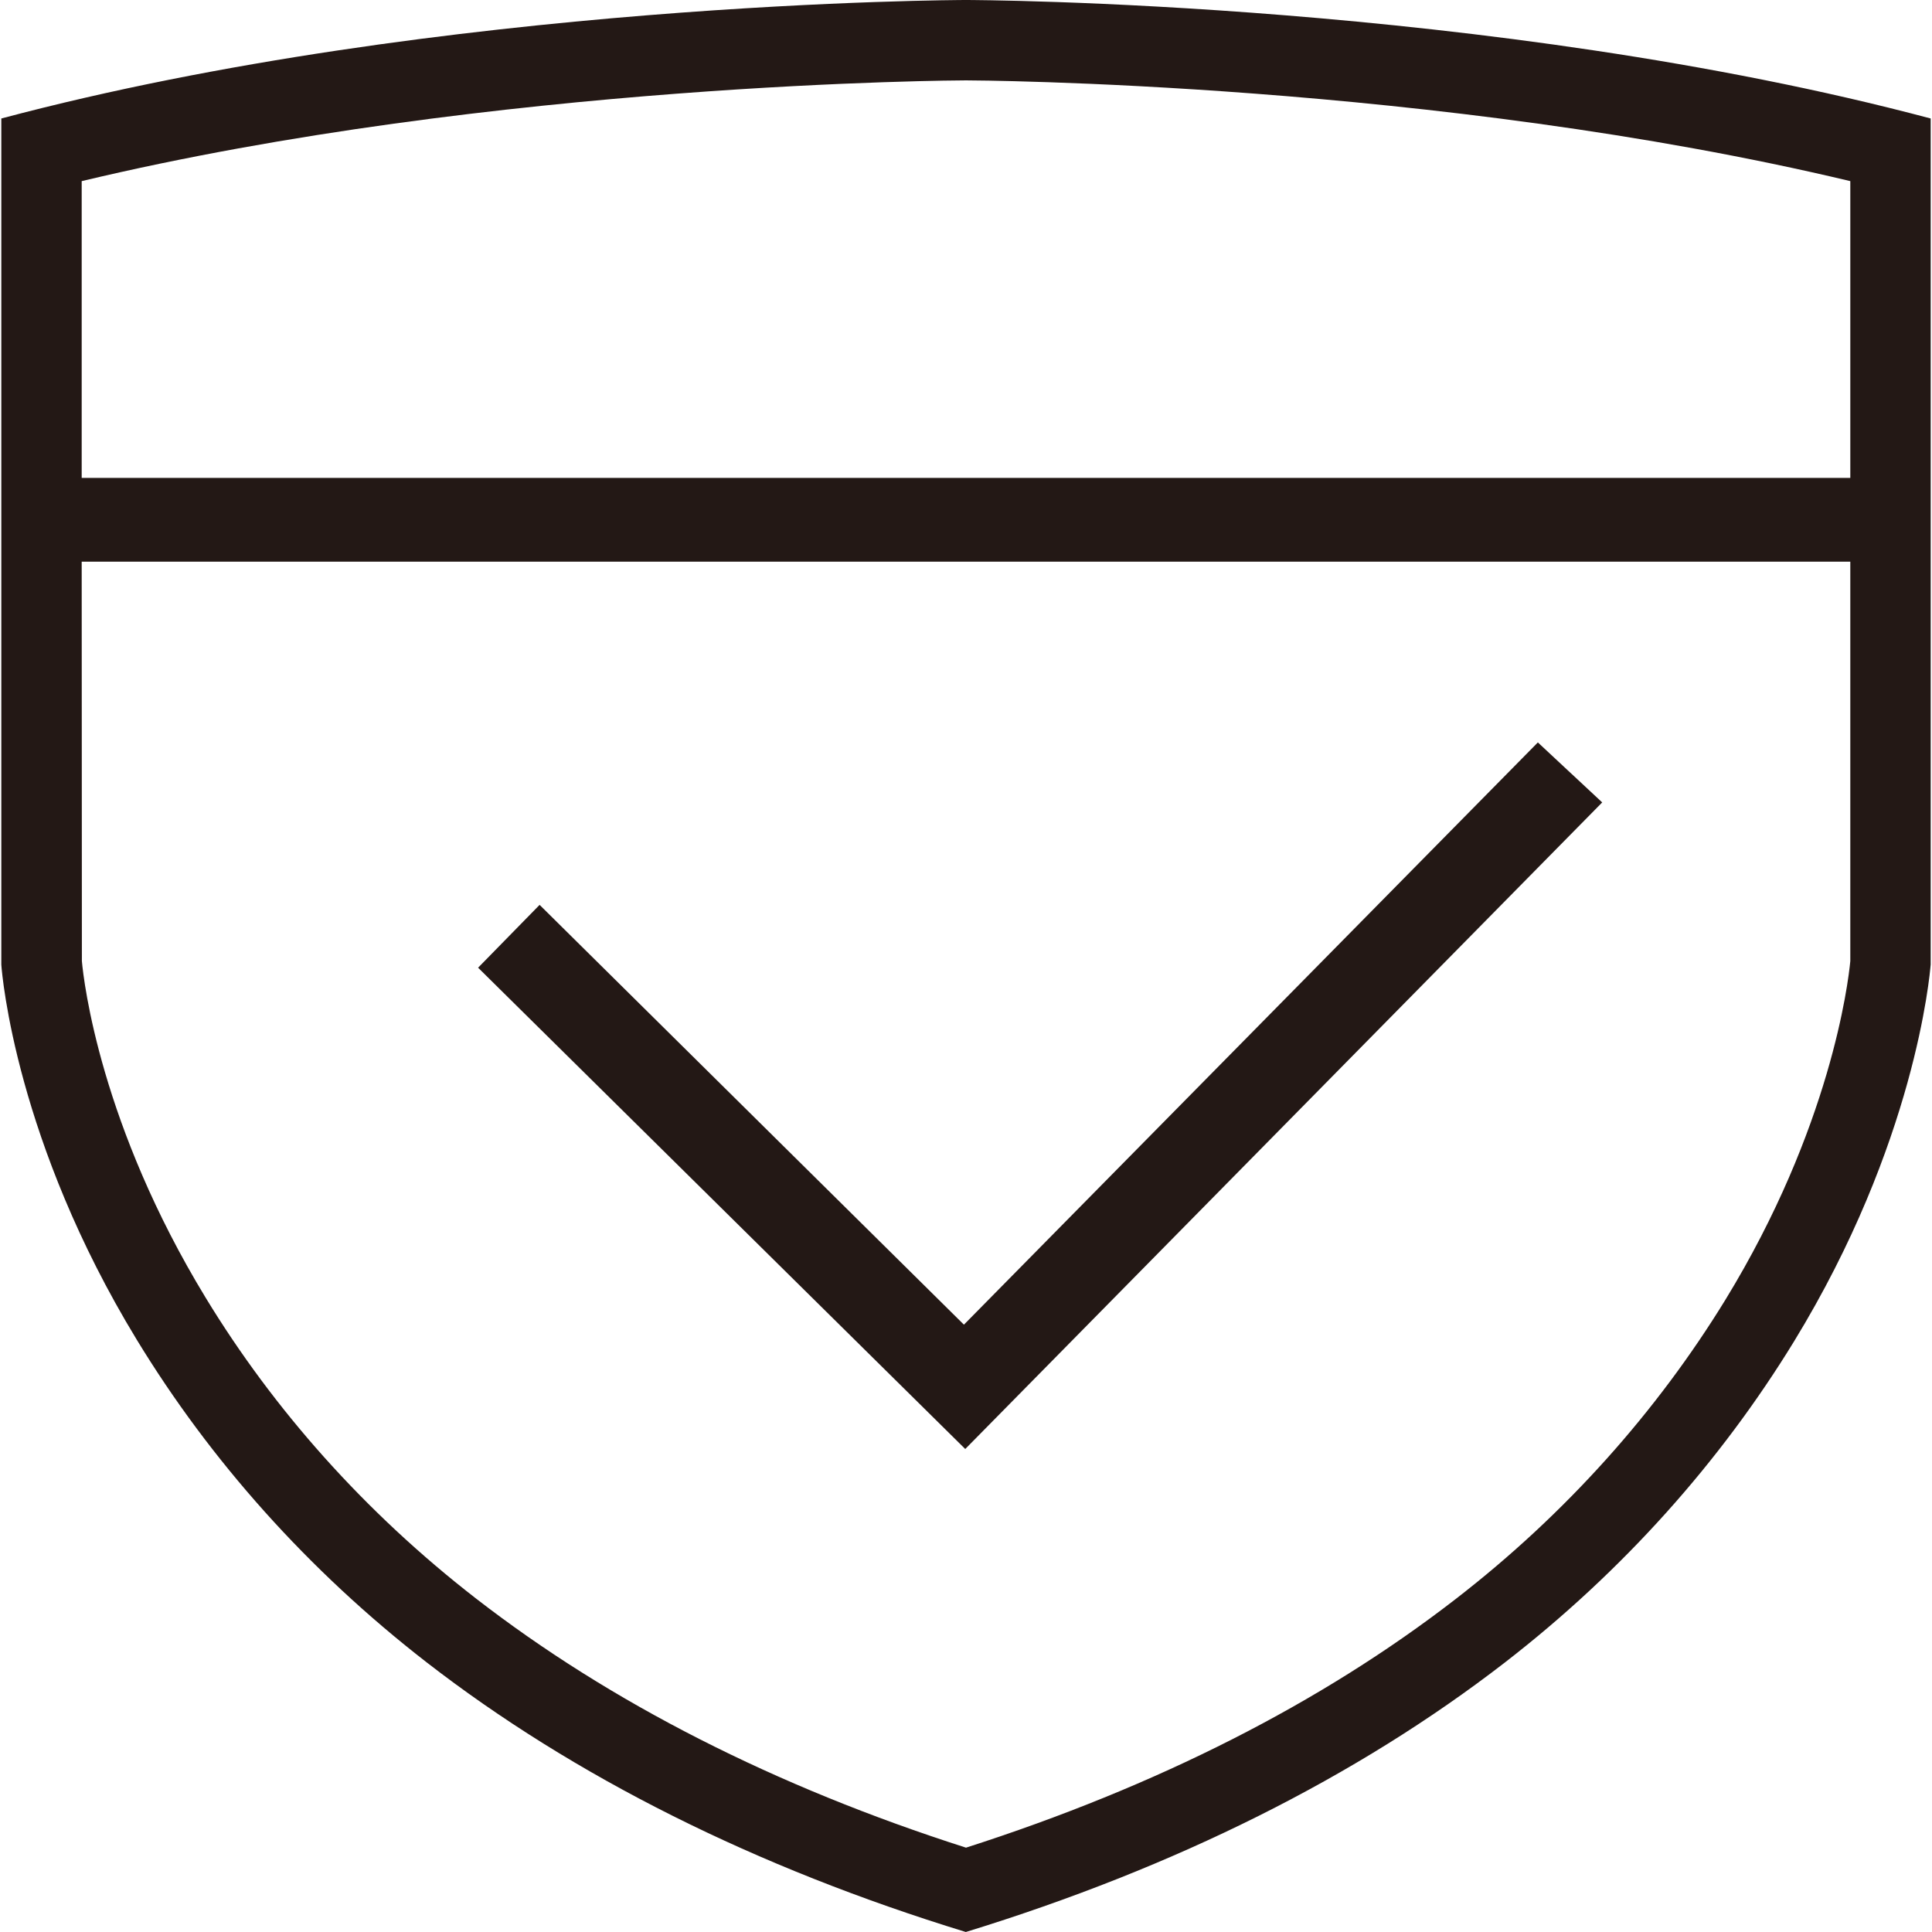
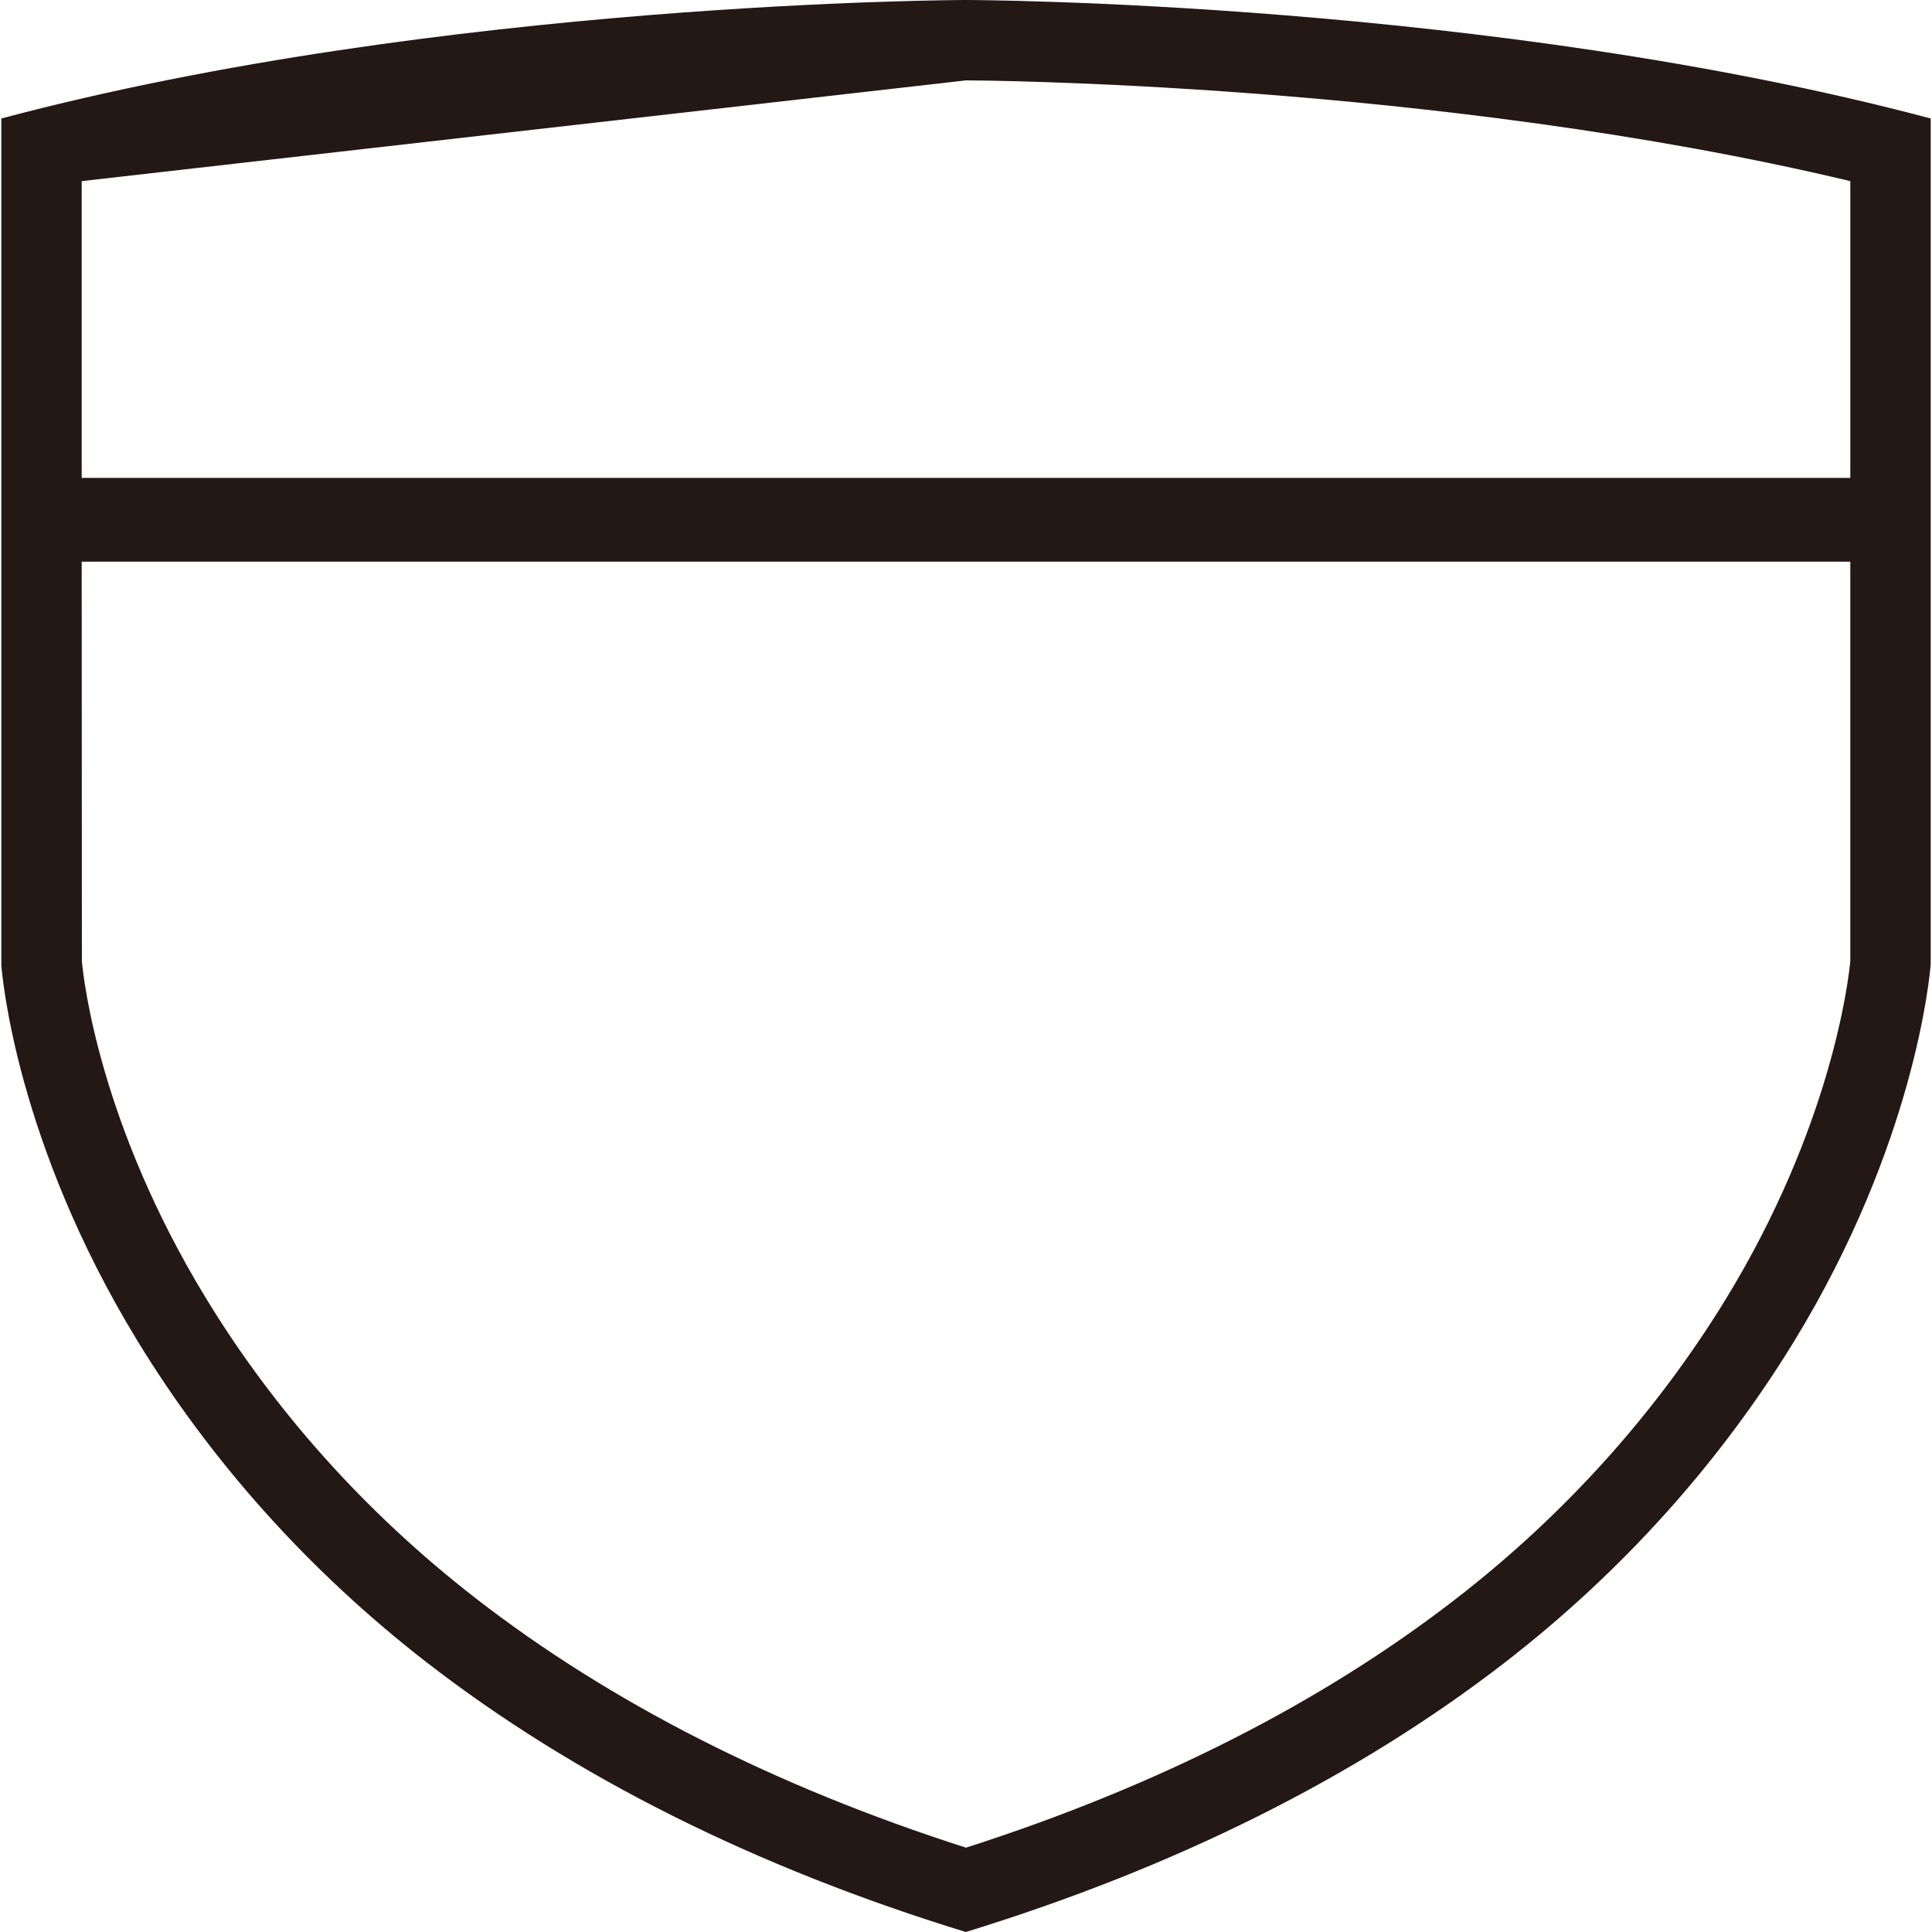
<svg xmlns="http://www.w3.org/2000/svg" viewBox="0 0 1024 1024" version="1.1">
-   <path d="M510.9 702.1 286 479.6 253.4 512.9 511.6 768 849.2 425.3 815.1 393.5Z" fill="#231815" p-id="1152" />
-   <path d="M512 0c-2.8 0-277.9 0.7-511.3 62.8l0 447.9 0 0.6c0.4 5.8 7.9 93.9 71.8 198.8 38.8 63.7 90.4 121.9 153.4 170.8 78.3 60.7 174.5 108.9 286 143.1 111.2-34.2 207.2-82.2 285.4-142.6 63-48.7 114.6-106.8 153.5-170.3 64.3-105.1 72-194.1 72.5-199.9l0-0.6L1023.3 62.8C789.9 0.7 514.8 0 512 0zM512 42.6c3.4 0 249.2 1 468.7 53.4l0 157.3L43.3 253.3 43.3 96C262.8 43.6 508.6 42.6 512 42.6zM980.7 509.4c-1.1 11.6-10.4 88.3-66.2 179.5-36.2 59-84.3 113.3-143.2 158.8-71.1 55-158.3 99.2-259.3 131.6-101.2-32.4-188.6-76.9-259.9-132.2-58.9-45.7-107.1-100.1-143.1-159.3-55.6-91.3-64.6-167.1-65.6-178.4L43.3 297.7l937.4 0L980.7 509.4 980.7 509.4z" fill="#231815" p-id="1153" />
+   <path d="M512 0c-2.8 0-277.9 0.7-511.3 62.8l0 447.9 0 0.6c0.4 5.8 7.9 93.9 71.8 198.8 38.8 63.7 90.4 121.9 153.4 170.8 78.3 60.7 174.5 108.9 286 143.1 111.2-34.2 207.2-82.2 285.4-142.6 63-48.7 114.6-106.8 153.5-170.3 64.3-105.1 72-194.1 72.5-199.9l0-0.6L1023.3 62.8C789.9 0.7 514.8 0 512 0zM512 42.6c3.4 0 249.2 1 468.7 53.4l0 157.3L43.3 253.3 43.3 96zM980.7 509.4c-1.1 11.6-10.4 88.3-66.2 179.5-36.2 59-84.3 113.3-143.2 158.8-71.1 55-158.3 99.2-259.3 131.6-101.2-32.4-188.6-76.9-259.9-132.2-58.9-45.7-107.1-100.1-143.1-159.3-55.6-91.3-64.6-167.1-65.6-178.4L43.3 297.7l937.4 0L980.7 509.4 980.7 509.4z" fill="#231815" p-id="1153" />
</svg>